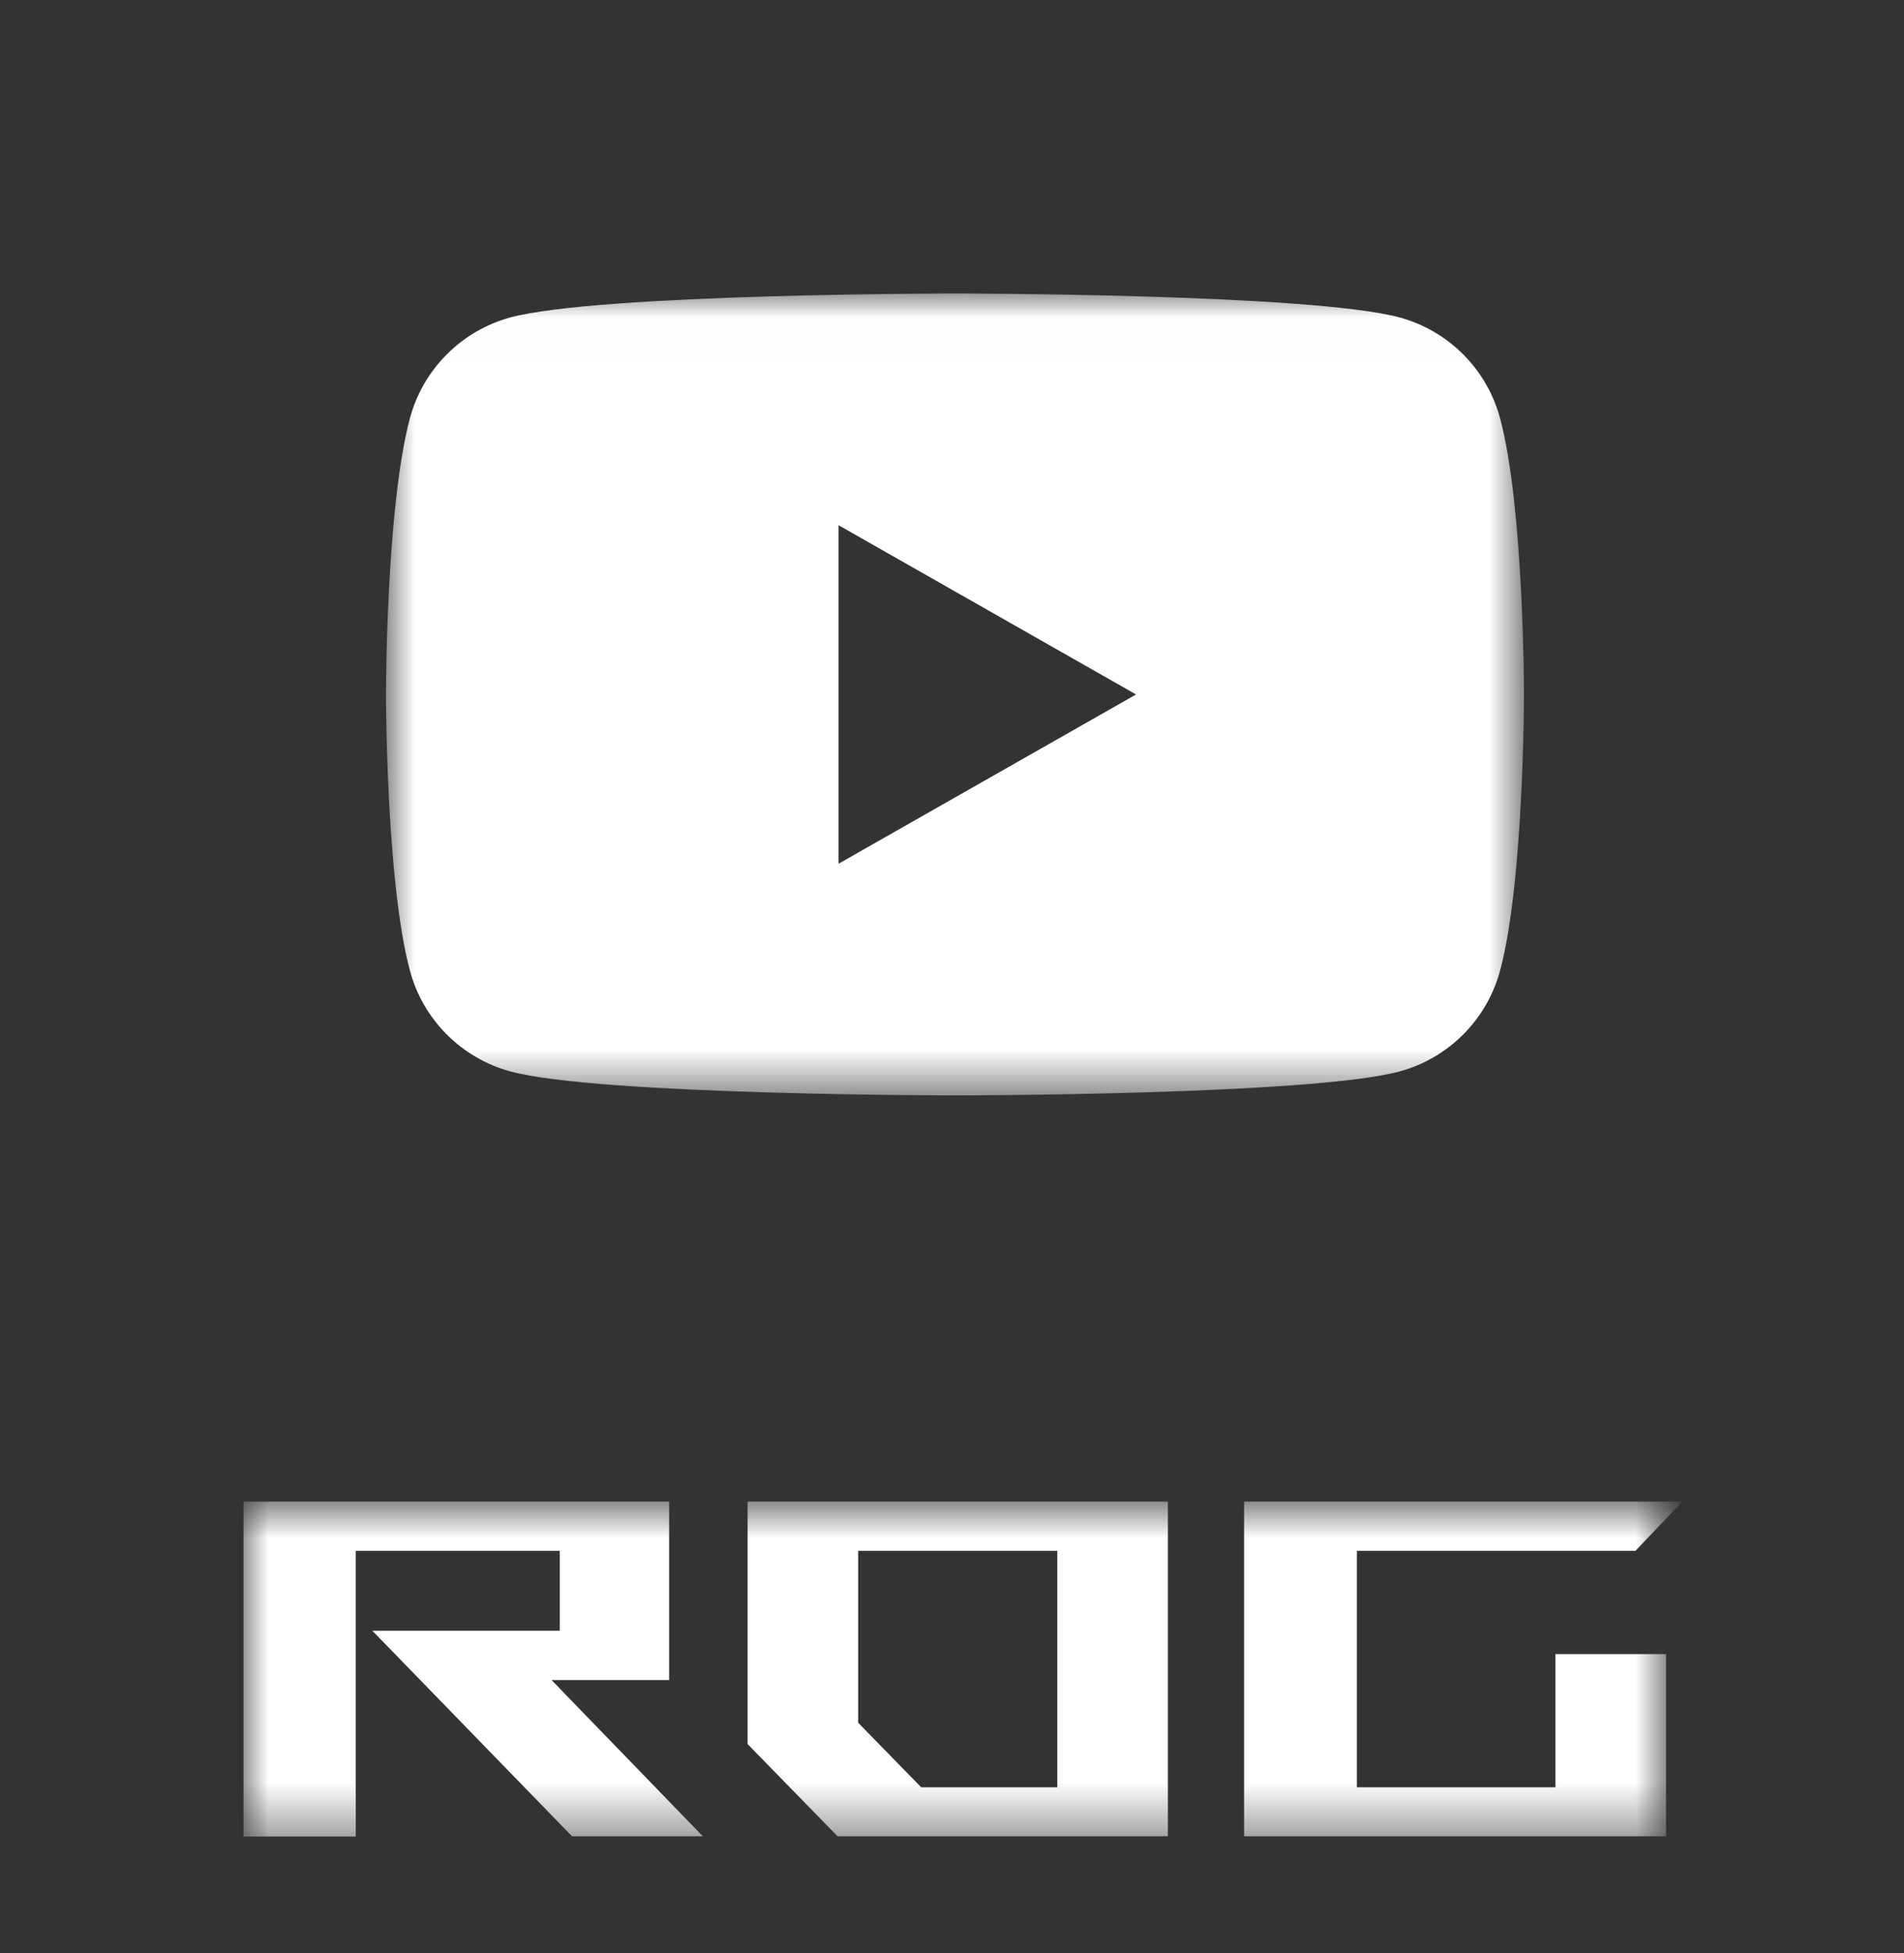
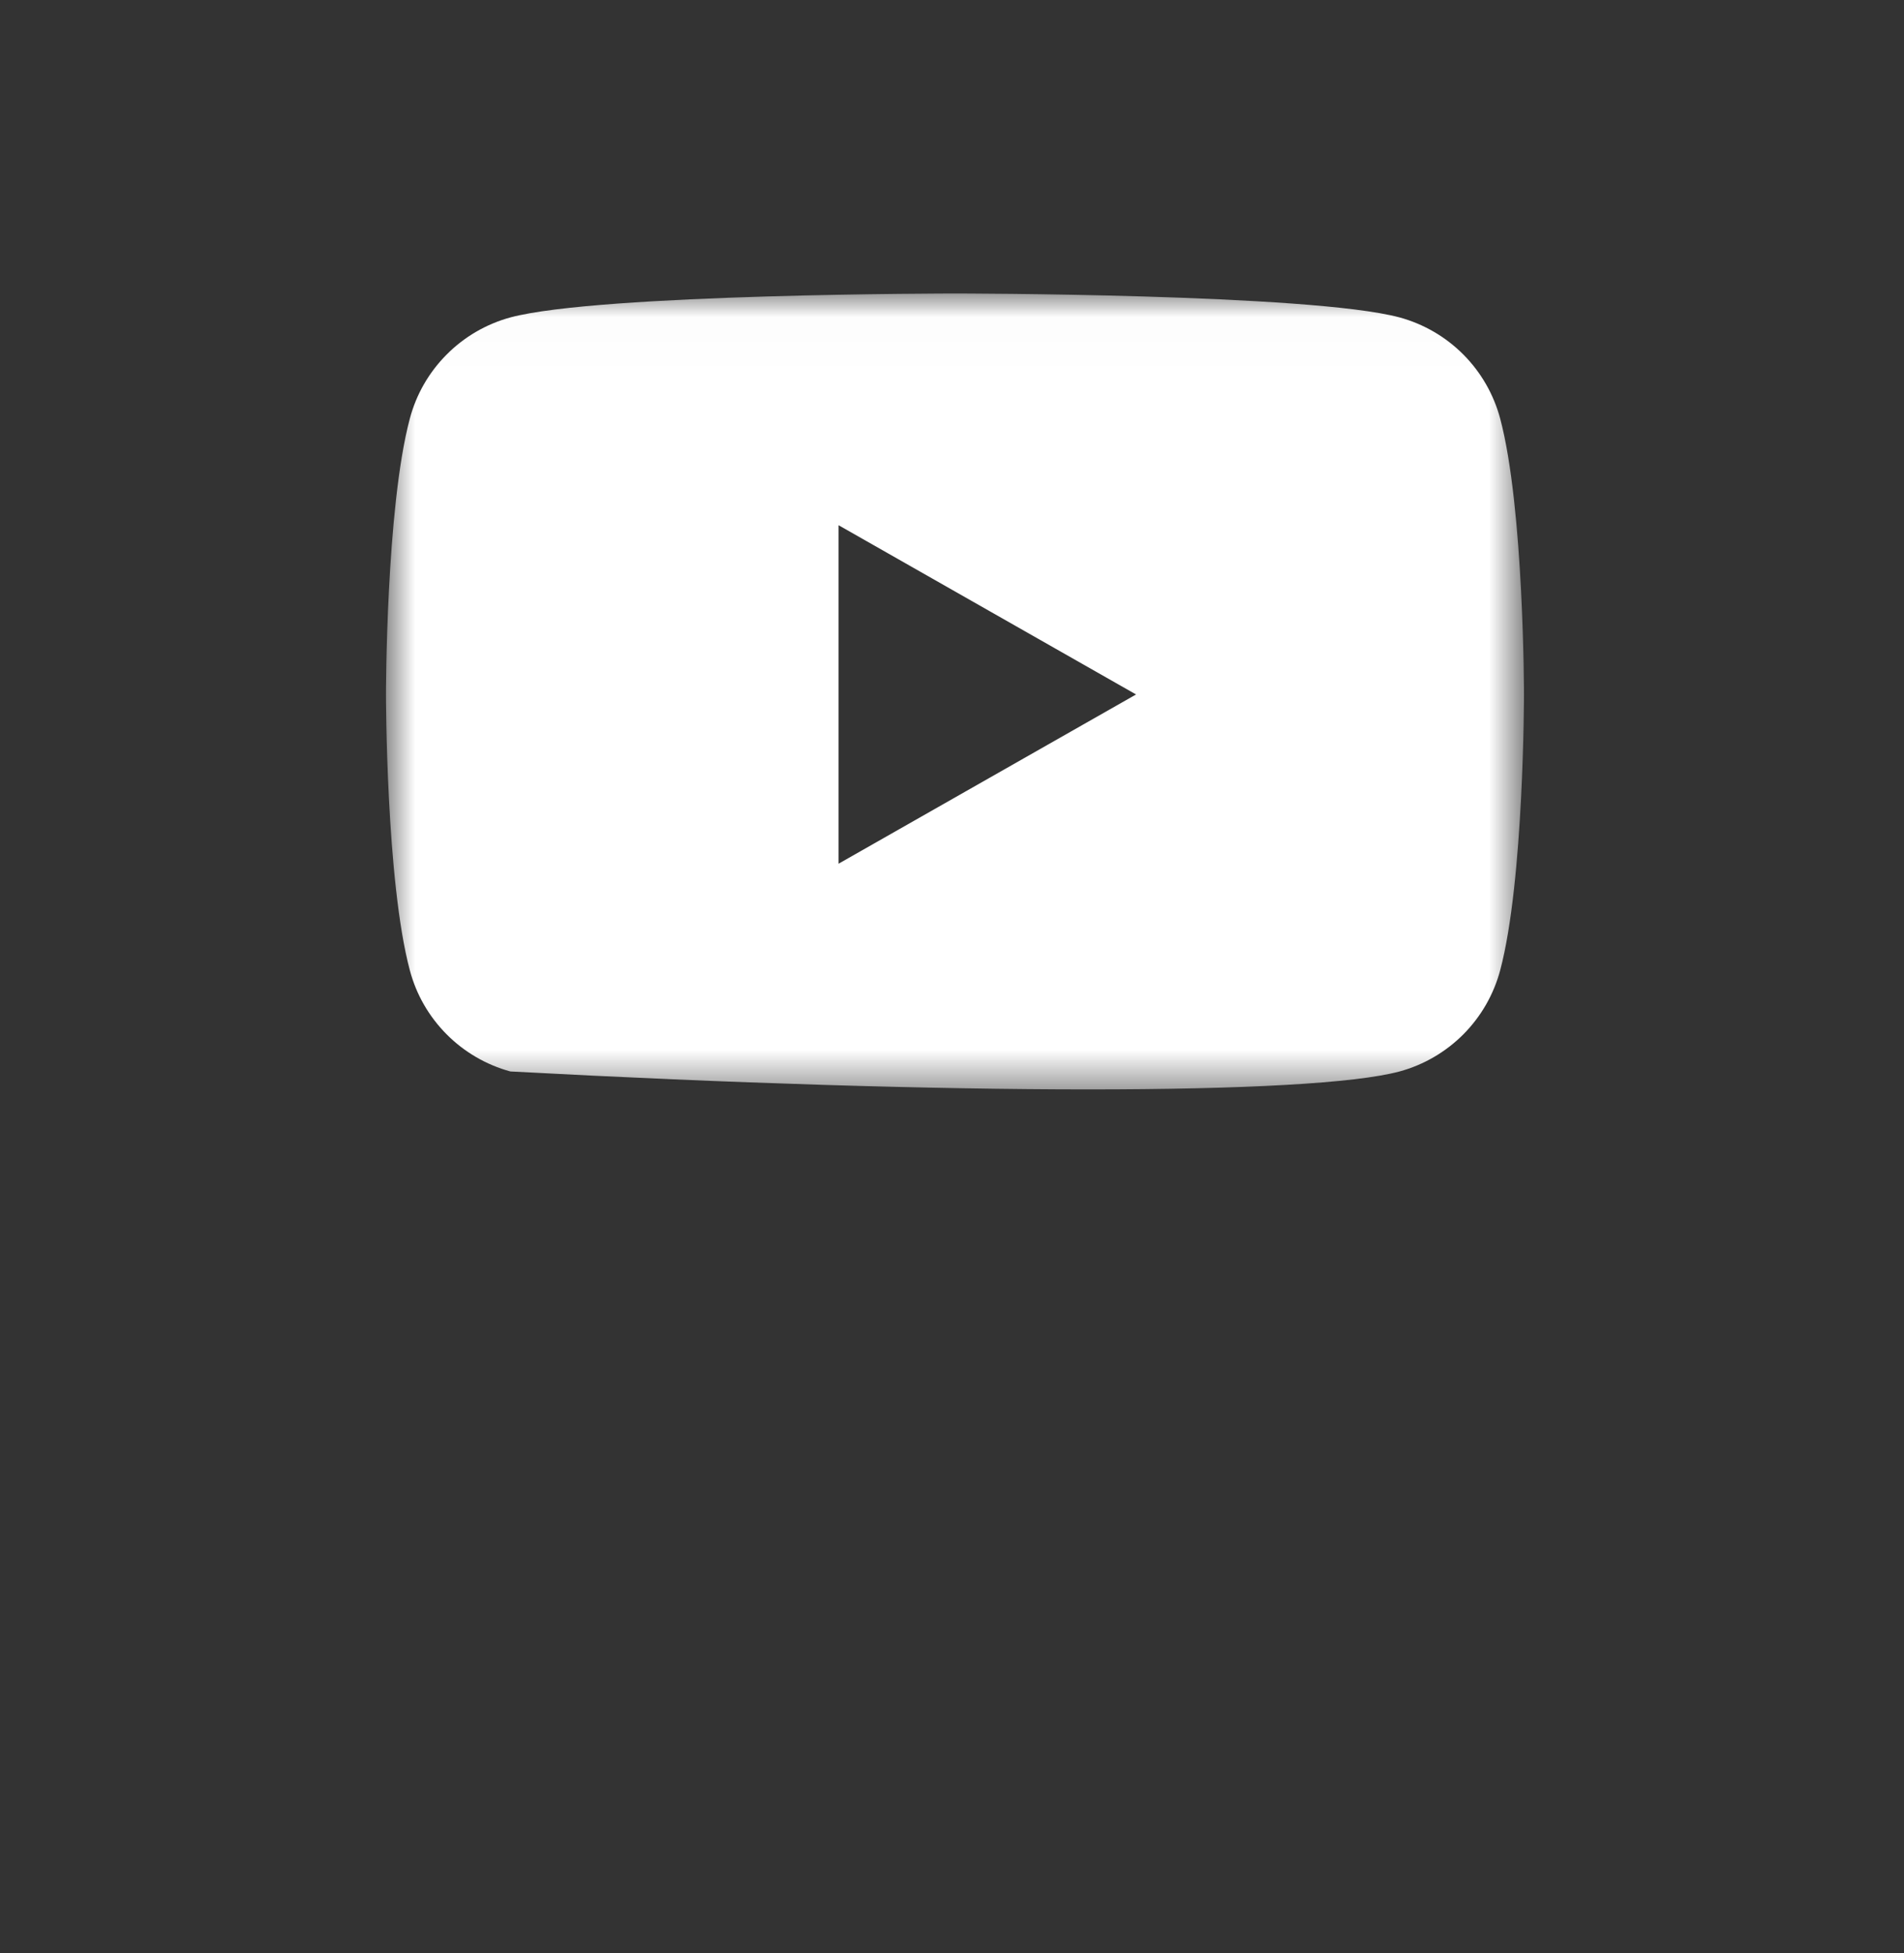
<svg xmlns="http://www.w3.org/2000/svg" width="39" height="40" viewBox="0 0 39 40" fill="none">
  <rect x="0" y="0" width="39" height="40" fill="#333333" stroke="none" />
  <mask id="mask0_3190_1868" style="mask-type:luminance" maskUnits="userSpaceOnUse" x="7" y="6" width="25" height="17">
    <path d="M31.216 6.011H7.906V22.434H31.216V6.011Z" fill="white" />
  </mask>
  <g mask="url(#mask0_3190_1868)">
-     <path d="M30.729 8.575C30.597 8.079 30.337 7.627 29.976 7.263C29.614 6.899 29.163 6.636 28.668 6.501C26.846 6.011 19.561 6.011 19.561 6.011C19.561 6.011 12.277 6.011 10.454 6.501C9.959 6.636 9.508 6.899 9.147 7.263C8.785 7.627 8.525 8.079 8.394 8.575C7.906 10.406 7.906 14.223 7.906 14.223C7.906 14.223 7.906 18.04 8.394 19.87C8.525 20.366 8.785 20.818 9.147 21.182C9.508 21.546 9.959 21.809 10.454 21.944C12.277 22.434 19.561 22.434 19.561 22.434C19.561 22.434 26.846 22.434 28.668 21.944C29.163 21.809 29.614 21.546 29.976 21.182C30.337 20.818 30.597 20.366 30.729 19.87C31.216 18.04 31.216 14.223 31.216 14.223C31.216 14.223 31.216 10.406 30.729 8.575ZM17.177 17.689V10.757L23.27 14.223L17.177 17.689Z" fill="white" />
+     <path d="M30.729 8.575C30.597 8.079 30.337 7.627 29.976 7.263C29.614 6.899 29.163 6.636 28.668 6.501C26.846 6.011 19.561 6.011 19.561 6.011C19.561 6.011 12.277 6.011 10.454 6.501C9.959 6.636 9.508 6.899 9.147 7.263C8.785 7.627 8.525 8.079 8.394 8.575C7.906 10.406 7.906 14.223 7.906 14.223C7.906 14.223 7.906 18.04 8.394 19.87C8.525 20.366 8.785 20.818 9.147 21.182C9.508 21.546 9.959 21.809 10.454 21.944C19.561 22.434 26.846 22.434 28.668 21.944C29.163 21.809 29.614 21.546 29.976 21.182C30.337 20.818 30.597 20.366 30.729 19.87C31.216 18.04 31.216 14.223 31.216 14.223C31.216 14.223 31.216 10.406 30.729 8.575ZM17.177 17.689V10.757L23.27 14.223L17.177 17.689Z" fill="white" />
  </g>
  <mask id="mask1_3190_1868" style="mask-type:luminance" maskUnits="userSpaceOnUse" x="4" y="30" width="31" height="8">
    <path d="M34.126 30.753H4.988V37.609H34.126V30.753Z" fill="white" />
  </mask>
  <g mask="url(#mask1_3190_1868)">
-     <path d="M11.297 34.408L14.397 37.609H11.718L7.627 33.398H11.465V31.763H7.287V37.614H4.988V30.753H13.706V34.408H11.297ZM17.157 37.609H23.922V30.753H15.313V35.719L17.157 37.609ZM17.578 31.763H21.657V36.605H18.869L17.578 35.282V31.763ZM31.861 33.877H34.126V37.609H25.483V30.753H34.46L33.498 31.763H27.793V36.605H31.861V33.877Z" fill="white" />
-   </g>
+     </g>
</svg>